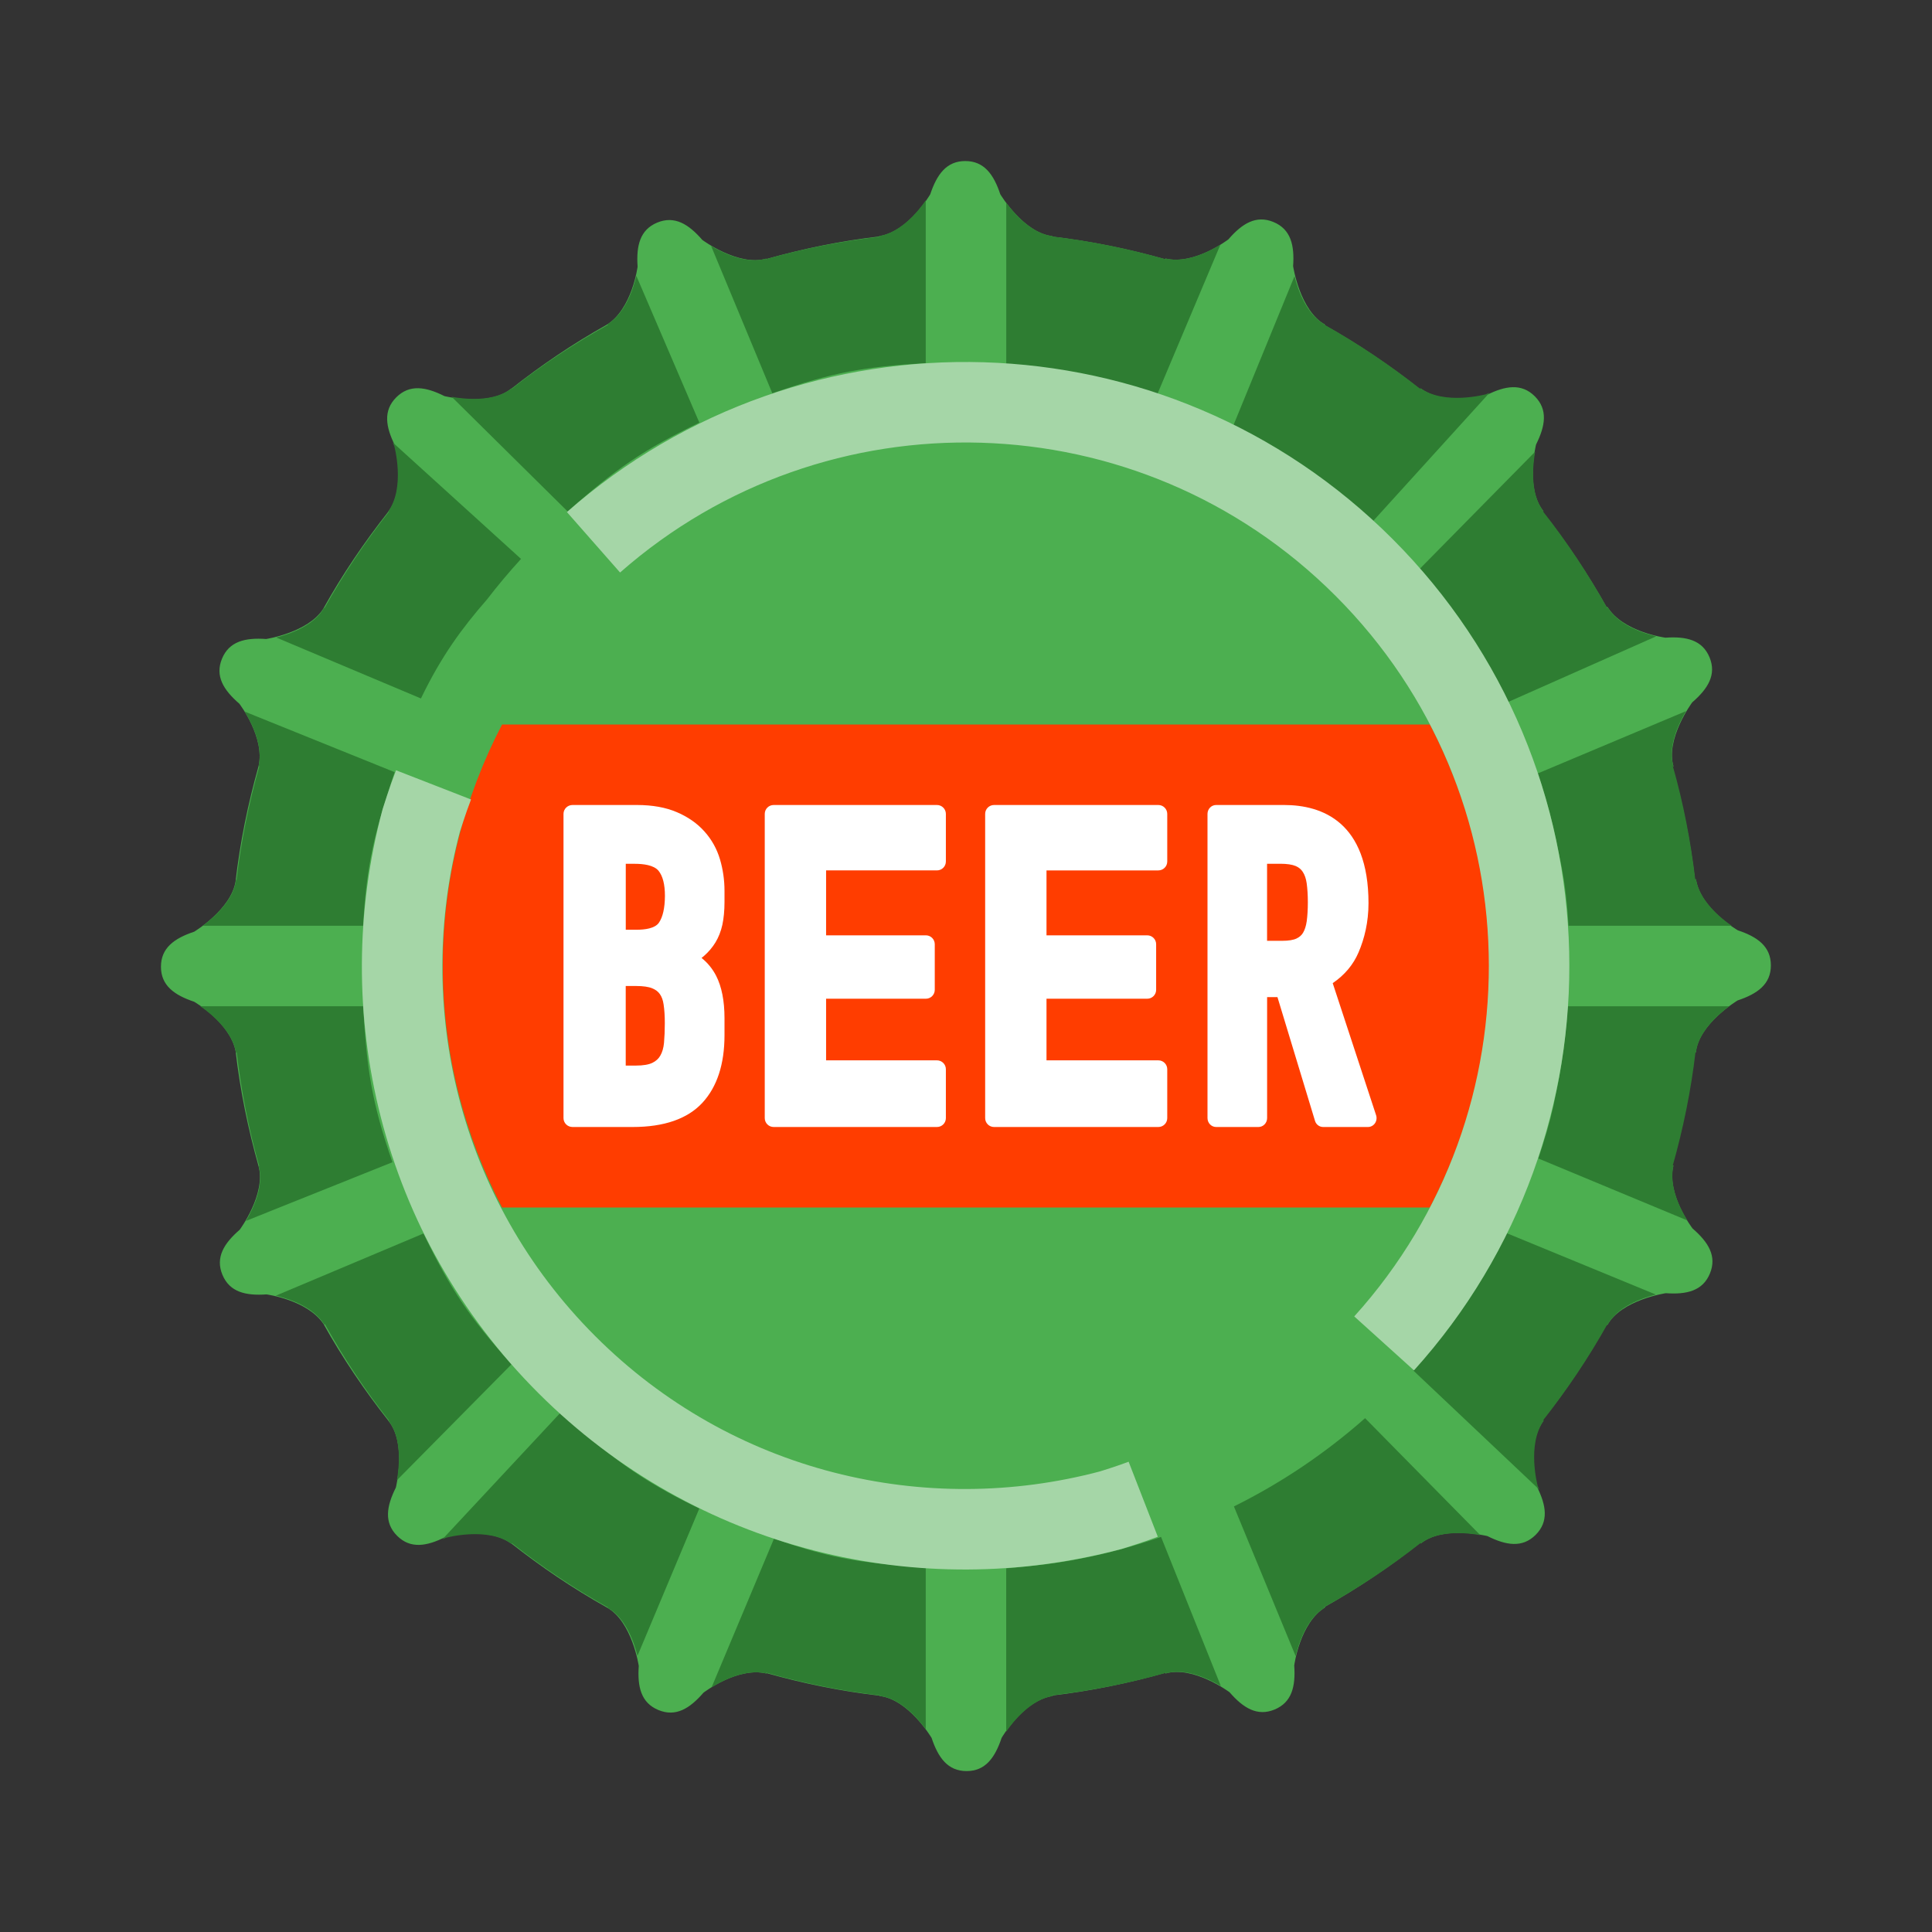
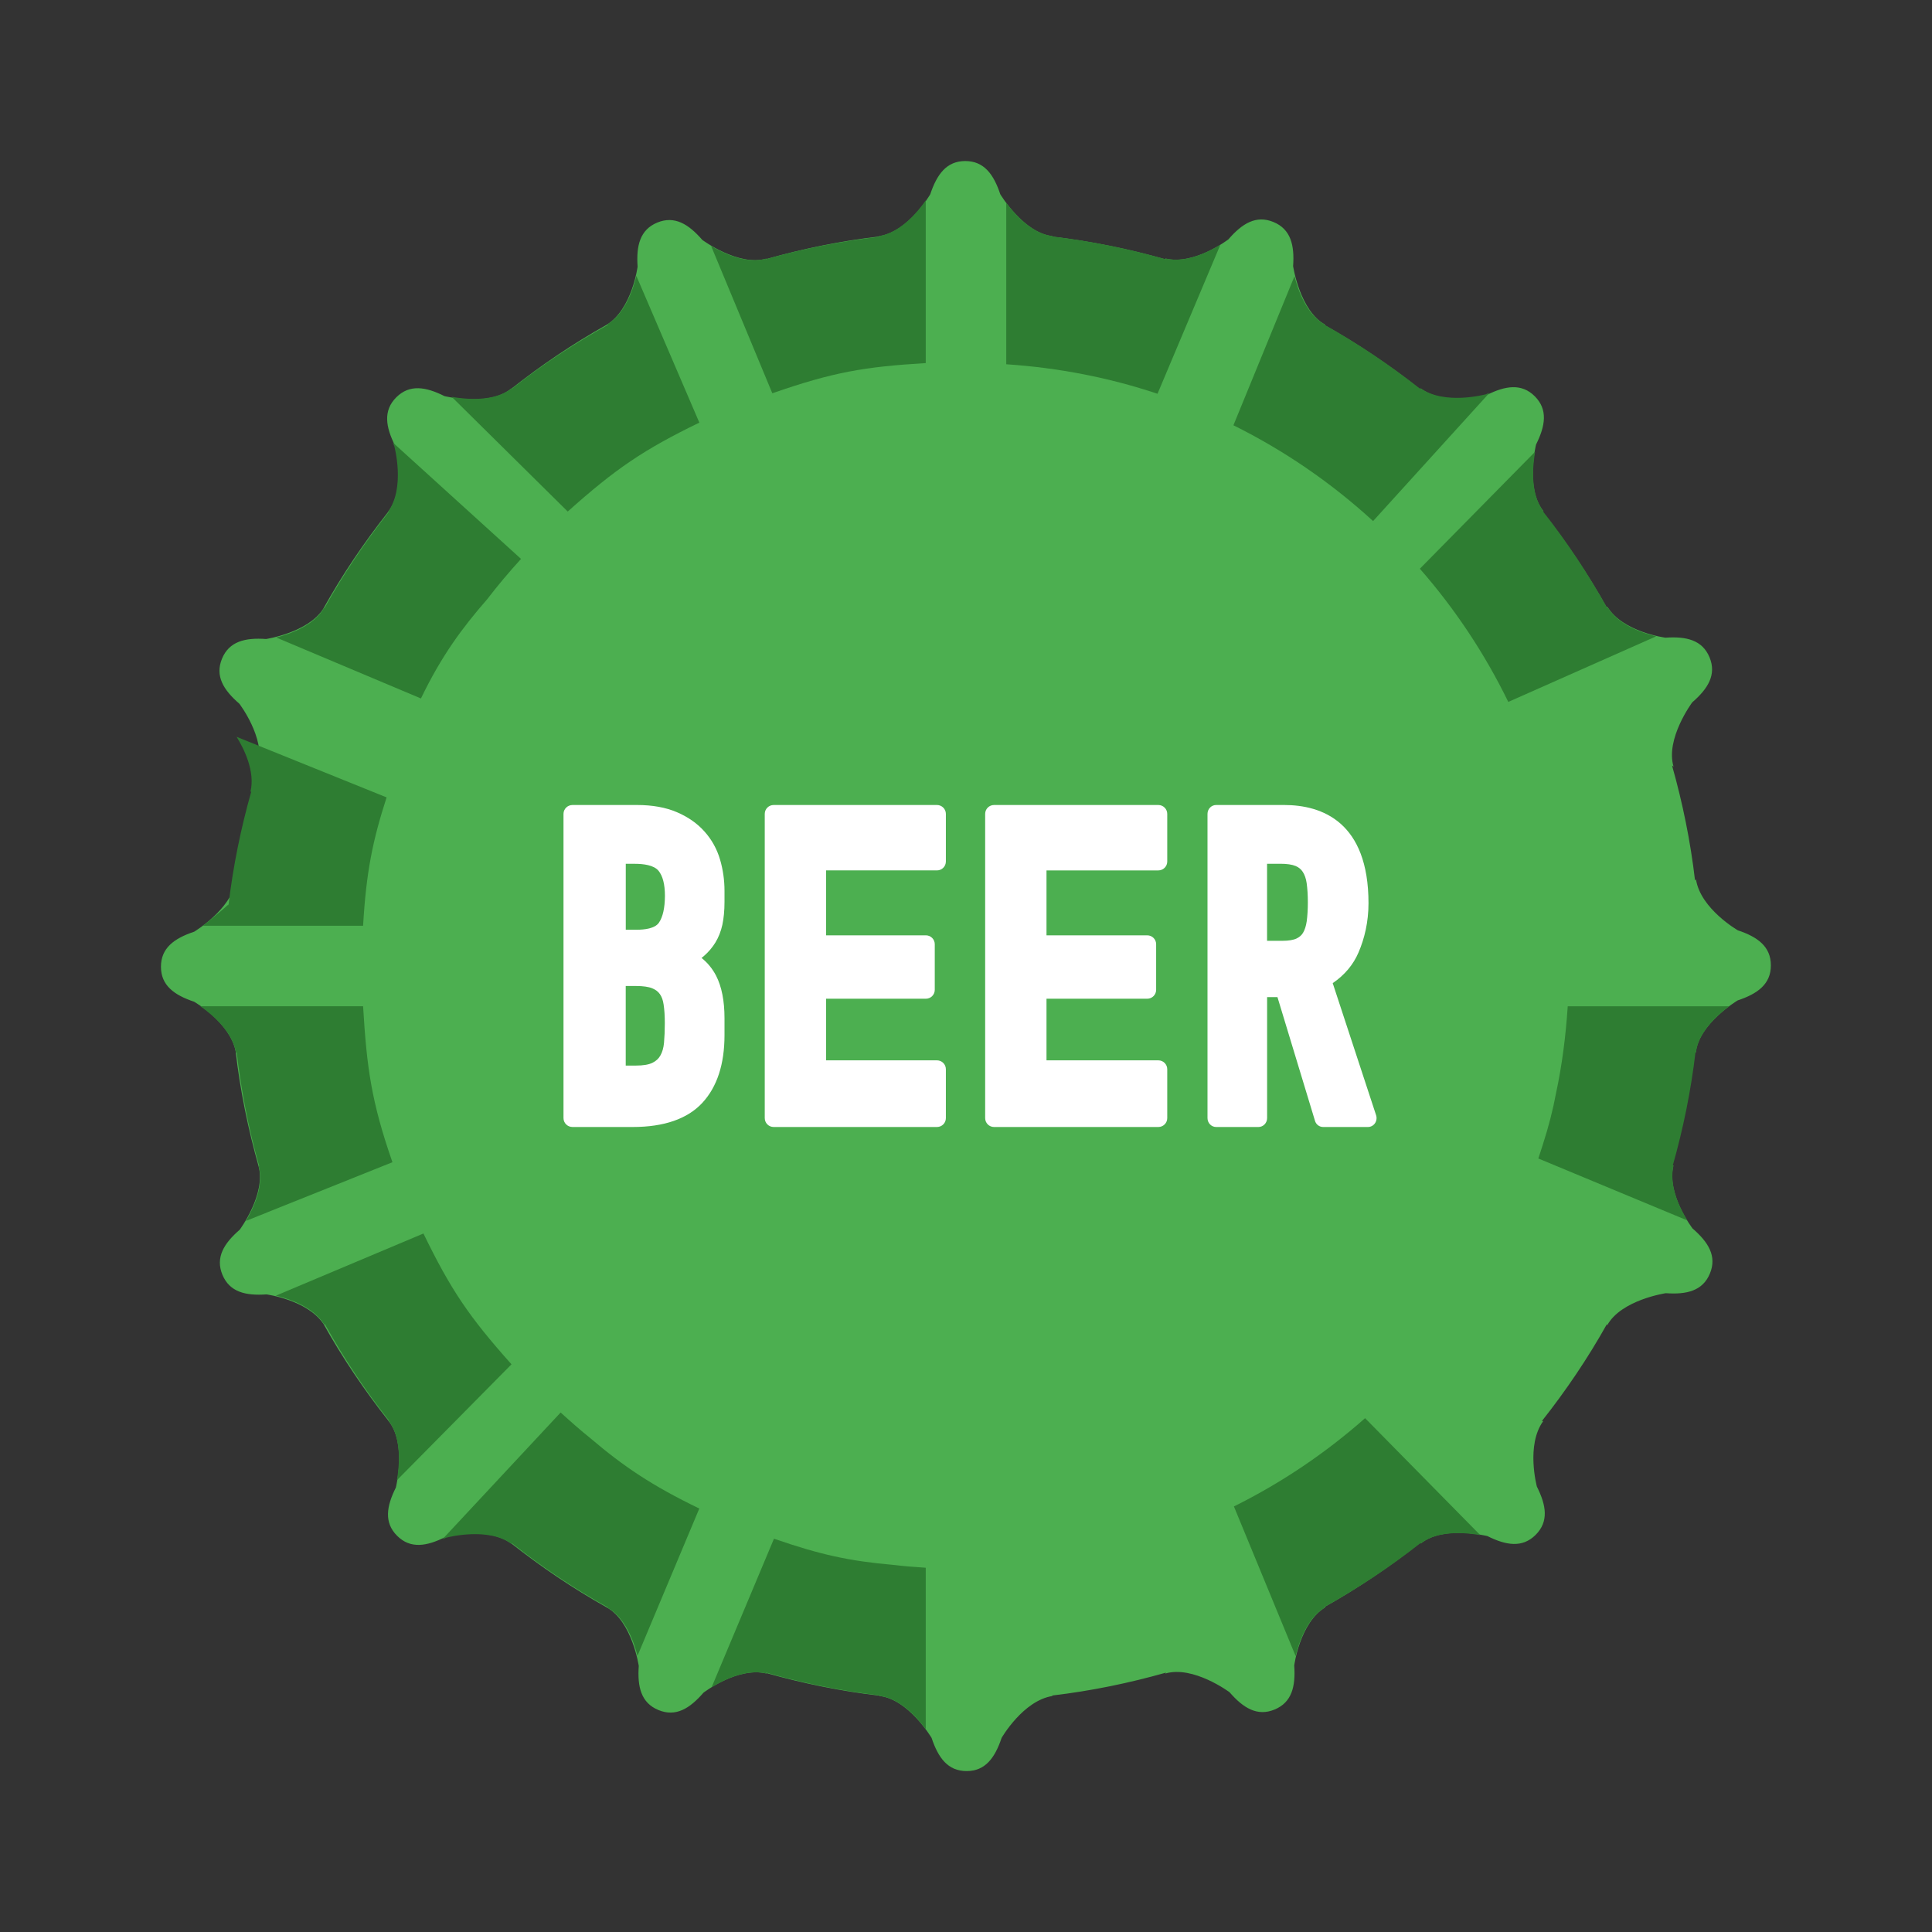
<svg xmlns="http://www.w3.org/2000/svg" version="1.1" id="Layer_1" x="0px" y="0px" viewBox="0 0 48 48" style="enable-background:new 0 0 48 48;" xml:space="preserve">
  <rect x="0" y="0" width="48" height="48" fill="#333333" stroke="none" />
  <g>
    <g>
      <path style="fill:#4CAF50;" d="M43.177,23.114c0,0-0.928-0.533-1.041-1.267c-0.009,0.008-0.015,0.02-0.023,0.029    c-0.114-0.98-0.31-1.933-0.572-2.859c0.014,0.009,0.025,0.023,0.038,0.031c-0.208-0.694,0.464-1.598,0.464-1.598    c0.392-0.34,0.608-0.688,0.43-1.119c-0.179-0.431-0.577-0.524-1.095-0.488c0,0-1.061-0.137-1.446-0.772    c-0.003,0.009-0.004,0.02-0.008,0.029c-0.476-0.85-1.021-1.655-1.622-2.414c0.015,0.003,0.03,0.011,0.044,0.013    c-0.457-0.562-0.183-1.655-0.183-1.655c0.232-0.464,0.298-0.868-0.031-1.198c-0.33-0.33-0.734-0.263-1.198-0.031    c0,0-1.032,0.279-1.631-0.159c0,0.01,0.003,0.023,0.003,0.033c-0.756-0.598-1.557-1.141-2.404-1.616    c0.009-0.002,0.018-0.001,0.027-0.003c-0.637-0.344-0.802-1.459-0.802-1.459c0.037-0.518-0.057-0.917-0.488-1.095    c-0.431-0.179-0.779,0.037-1.119,0.43c0,0-0.847,0.653-1.569,0.477c0.003,0.007,0.009,0.014,0.012,0.022    c-0.917-0.26-1.861-0.454-2.831-0.568c0.006-0.004,0.014-0.006,0.019-0.01c-0.721-0.074-1.299-1.041-1.299-1.041    c-0.164-0.493-0.403-0.825-0.87-0.825s-0.705,0.332-0.87,0.825c0,0-0.533,0.928-1.267,1.041c0.003,0.003,0.006,0.004,0.009,0.007    c-0.965,0.112-1.904,0.305-2.818,0.563c0.003-0.004,0.008-0.008,0.01-0.013c-0.694,0.208-1.598-0.464-1.598-0.464    c-0.34-0.392-0.688-0.608-1.119-0.43c-0.431,0.179-0.524,0.577-0.488,1.095c0,0-0.137,1.056-0.768,1.444    c-0.837,0.469-1.63,1.006-2.379,1.597c0-0.003,0.002-0.005,0.003-0.008c-0.562,0.457-1.655,0.183-1.655,0.183    c-0.464-0.233-0.867-0.299-1.197,0.031c-0.33,0.33-0.263,0.734-0.031,1.198c0,0,0.279,1.032-0.159,1.631c0.001,0,0.002,0,0.002,0    c-0.603,0.764-1.151,1.571-1.627,2.426c-0.377,0.59-1.419,0.749-1.419,0.749c-0.518-0.037-0.917,0.057-1.095,0.488    c-0.179,0.431,0.037,0.779,0.43,1.119c0,0,0.643,0.836,0.478,1.554c-0.263,0.929-0.459,1.884-0.572,2.867    c-0.116,0.695-1.028,1.244-1.028,1.244c-0.493,0.164-0.825,0.403-0.825,0.87s0.332,0.705,0.825,0.87c0,0,0.89,0.515,1.03,1.228    c0.113,0.979,0.31,1.931,0.57,2.857c0.19,0.691-0.468,1.579-0.468,1.579c-0.392,0.34-0.608,0.688-0.43,1.119    c0.179,0.431,0.577,0.524,1.095,0.488c0,0,1.012,0.135,1.417,0.735c0.475,0.849,1.018,1.651,1.617,2.41    c-0.001,0-0.002-0.001-0.003-0.001c0.457,0.562,0.183,1.655,0.183,1.655c-0.232,0.464-0.299,0.868,0.031,1.198    c0.33,0.33,0.734,0.263,1.198,0.031c0,0,1.032-0.279,1.631,0.159c0-0.002-0.001-0.004-0.001-0.007    c0.749,0.59,1.542,1.127,2.379,1.596c0.633,0.347,0.797,1.455,0.797,1.455c-0.037,0.518,0.057,0.917,0.488,1.095    c0.431,0.179,0.779-0.037,1.119-0.43c0,0,0.847-0.653,1.569-0.477c-0.002-0.004-0.005-0.008-0.006-0.011    c0.913,0.257,1.852,0.45,2.818,0.562c-0.003,0.003-0.009,0.004-0.012,0.007c0.721,0.073,1.299,1.041,1.299,1.041    c0.164,0.493,0.403,0.825,0.87,0.825s0.705-0.332,0.87-0.825c0,0,0.533-0.928,1.267-1.041c-0.004-0.004-0.01-0.007-0.014-0.011    c0.97-0.114,1.914-0.309,2.831-0.569c-0.005,0.008-0.014,0.015-0.019,0.023c0.694-0.208,1.598,0.464,1.598,0.464    c0.34,0.392,0.688,0.608,1.119,0.43c0.431-0.179,0.524-0.577,0.488-1.095c0,0,0.137-1.061,0.772-1.446    c-0.006-0.003-0.015-0.003-0.021-0.006c0.847-0.476,1.65-1.018,2.405-1.618c-0.002,0.013-0.01,0.026-0.011,0.039    c0.562-0.457,1.655-0.183,1.655-0.183c0.464,0.232,0.868,0.298,1.198-0.031c0.33-0.33,0.264-0.734,0.031-1.198    c0,0-0.279-1.032,0.159-1.631c-0.012,0-0.025,0.004-0.037,0.004c0.6-0.759,1.144-1.563,1.619-2.413    c0.003,0.011,0.001,0.024,0.003,0.036c0.344-0.637,1.459-0.802,1.459-0.802c0.518,0.037,0.917-0.057,1.095-0.488    c0.179-0.431-0.037-0.779-0.43-1.119c0,0-0.653-0.847-0.477-1.569c-0.012,0.004-0.023,0.014-0.036,0.02    c0.262-0.926,0.458-1.878,0.571-2.858c0.009,0.011,0.012,0.028,0.021,0.039c0.073-0.721,1.041-1.299,1.041-1.299    c0.493-0.164,0.825-0.403,0.825-0.87S43.67,23.278,43.177,23.114z" />
    </g>
  </g>
  <g>
    <path style="fill:#2E7D32;" d="M28.758,9.783l1.563-3.706c-0.292,0.181-0.859,0.468-1.368,0.344   c0.003,0.007,0.009,0.014,0.012,0.022c-0.917-0.26-1.861-0.454-2.831-0.568c0.006-0.004,0.014-0.006,0.019-0.01   C25.644,5.813,25.212,5.322,25,5.037V9.05C26.305,9.137,27.565,9.384,28.758,9.783z" />
    <path style="fill:#2E7D32;" d="M12.104,14.888c0.266-0.347,0.547-0.68,0.841-1.002l-3.187-2.893   c0.014,0.031,0.022,0.06,0.038,0.091c0,0,0.281,1.032-0.157,1.632c0.007,0,0.016-0.003,0.025-0.003   c-0.59,0.749-1.129,1.547-1.605,2.4c-0.002-0.007,0-0.015-0.002-0.022c-0.239,0.445-0.847,0.659-1.194,0.748l3.595,1.514   C10.971,16.292,11.475,15.61,12.104,14.888z" />
    <path style="fill:#2E7D32;" d="M17.375,10.5L15.81,6.854c-0.08,0.335-0.278,0.935-0.725,1.207c0.007,0.003,0.016,0.004,0.024,0.007   c-0.833,0.464-1.638,0.994-2.404,1.598c0.001-0.007,0.005-0.014,0.006-0.021c-0.434,0.353-1.171,0.271-1.488,0.215l2.882,2.849   C15.3,11.641,15.993,11.171,17.375,10.5z" />
-     <path style="fill:#2E7D32;" d="M9.605,19.811c0.061-0.211,0.129-0.419,0.2-0.627l-3.727-1.505c0.181,0.292,0.468,0.859,0.344,1.368   c0.007-0.003,0.014-0.009,0.022-0.012c-0.26,0.917-0.454,1.861-0.568,2.831c-0.004-0.006-0.006-0.014-0.01-0.019   C5.813,22.356,5.322,22.788,5.037,23h3.984C9.099,21.661,9.258,20.886,9.605,19.811z" />
-     <path style="fill:#2E7D32;" d="M38.207,19.215c0.221,0.655,0.399,1.328,0.528,2.021c0.118,0.52,0.192,1.054,0.234,1.764h4.053   c-0.269-0.187-0.803-0.62-0.888-1.166c-0.005,0.005-0.01,0.013-0.015,0.02c-0.112-0.947-0.294-1.893-0.561-2.832   c0.006,0.004,0.011,0.01,0.017,0.014c-0.145-0.482,0.131-1.06,0.314-1.369L38.207,19.215z" />
+     <path style="fill:#2E7D32;" d="M9.605,19.811l-3.727-1.505c0.181,0.292,0.468,0.859,0.344,1.368   c0.007-0.003,0.014-0.009,0.022-0.012c-0.26,0.917-0.454,1.861-0.568,2.831c-0.004-0.006-0.006-0.014-0.01-0.019   C5.813,22.356,5.322,22.788,5.037,23h3.984C9.099,21.661,9.258,20.886,9.605,19.811z" />
    <path style="fill:#2E7D32;" d="M35.276,14.13c0.872,0.996,1.611,2.107,2.197,3.309l3.673-1.629   c-0.335-0.08-0.935-0.278-1.207-0.725c-0.003,0.007-0.004,0.016-0.007,0.024c-0.464-0.833-0.994-1.638-1.598-2.404   c0.007,0.001,0.014,0.005,0.021,0.006c-0.353-0.434-0.271-1.171-0.215-1.488L35.276,14.13z" />
    <path style="fill:#2E7D32;" d="M34.114,12.946l2.893-3.188c-0.031,0.014-0.06,0.022-0.091,0.038c0,0-1.032,0.281-1.632-0.157   c0,0.007,0.003,0.016,0.003,0.025c-0.749-0.59-1.547-1.129-2.4-1.605c0.007-0.002,0.015,0,0.022-0.002   c-0.445-0.239-0.659-0.847-0.748-1.194l-1.517,3.703C31.914,11.196,33.079,11.998,34.114,12.946z" />
    <path style="fill:#2E7D32;" d="M23,9.021V4.978c-0.187,0.269-0.62,0.803-1.166,0.888c0.005,0.005,0.013,0.01,0.02,0.015   c-0.947,0.112-1.893,0.294-2.832,0.561c0.004-0.006,0.01-0.011,0.014-0.017c-0.482,0.145-1.06-0.131-1.369-0.314l1.521,3.66   C20.694,9.247,21.474,9.112,23,9.021z" />
-     <path style="fill:#2E7D32;" d="M36.189,32.721c-0.046,0.063-0.094,0.128-0.143,0.191c-0.293,0.395-0.604,0.774-0.933,1.138   l3.129,2.958c-0.014-0.031-0.022-0.06-0.038-0.091c0,0-0.281-1.032,0.157-1.632c-0.007,0-0.016,0.003-0.025,0.003   c0.59-0.749,1.129-1.547,1.605-2.4c0.002,0.007,0,0.015,0.002,0.022c0.239-0.445,0.847-0.659,1.194-0.748l-3.7-1.523   C37.075,31.368,36.659,32.064,36.189,32.721z" />
    <path style="fill:#2E7D32;" d="M30.656,37.427l1.534,3.719c0.08-0.335,0.278-0.935,0.725-1.207   c-0.007-0.003-0.016-0.004-0.024-0.007c0.833-0.464,1.638-0.994,2.404-1.598c-0.001,0.007-0.005,0.014-0.006,0.021   c0.434-0.353,1.171-0.271,1.488-0.215l-2.862-2.906C32.934,36.101,31.841,36.839,30.656,37.427z" />
    <path style="fill:#2E7D32;" d="M38.656,27.175c-0.073,0.393-0.175,0.794-0.323,1.257c-0.008,0.027-0.018,0.053-0.026,0.08   c-0.029,0.089-0.055,0.175-0.088,0.27l3.704,1.54c-0.181-0.292-0.468-0.859-0.344-1.368c-0.007,0.003-0.014,0.009-0.022,0.012   c0.26-0.917,0.454-1.861,0.568-2.831c0.004,0.006,0.006,0.014,0.01,0.019c0.052-0.509,0.542-0.941,0.828-1.153H38.95   C38.901,25.74,38.809,26.468,38.656,27.175z" />
-     <path style="fill:#2E7D32;" d="M26.882,38.717c-0.367,0.075-0.742,0.131-1.167,0.178c-0.117,0.013-0.233,0.026-0.351,0.036   c-0.119,0.011-0.236,0.023-0.365,0.034v4.057c0.187-0.269,0.62-0.803,1.166-0.888c-0.005-0.005-0.013-0.01-0.02-0.015   c0.947-0.112,1.893-0.294,2.832-0.561c-0.004,0.006-0.01,0.011-0.014,0.017c0.482-0.145,1.06,0.131,1.369,0.314l-1.486-3.705   C28.209,38.402,27.556,38.586,26.882,38.717z" />
    <path style="fill:#2E7D32;" d="M9.75,28.875C9.226,27.369,9.112,26.526,9.021,25H4.978c0.269,0.187,0.803,0.62,0.888,1.166   c0.005-0.005,0.01-0.013,0.015-0.02c0.112,0.947,0.294,1.893,0.561,2.832c-0.006-0.004-0.011-0.01-0.017-0.014   c0.145,0.482-0.131,1.06-0.314,1.369L9.75,28.875z" />
    <path style="fill:#2E7D32;" d="M12.708,33.896c-1.068-1.195-1.516-1.868-2.188-3.25L6.854,32.19   c0.335,0.08,0.935,0.278,1.207,0.725c0.003-0.007,0.004-0.016,0.007-0.024c0.464,0.833,0.994,1.638,1.598,2.404   c-0.007-0.001-0.014-0.005-0.021-0.006c0.353,0.434,0.271,1.171,0.215,1.488L12.708,33.896z" />
    <path style="fill:#2E7D32;" d="M22.169,38.877c-1.063-0.094-1.78-0.248-2.94-0.648l-1.55,3.693   c0.292-0.181,0.859-0.468,1.368-0.344c-0.003-0.007-0.009-0.014-0.012-0.022c0.917,0.26,1.861,0.454,2.831,0.568   c-0.006,0.004-0.014,0.006-0.019,0.01c0.509,0.052,0.941,0.542,1.153,0.828V38.95C22.721,38.931,22.444,38.911,22.169,38.877z" />
    <path style="fill:#2E7D32;" d="M13.929,35.093l-2.936,3.149c0.031-0.014,0.06-0.022,0.091-0.038c0,0,1.032-0.281,1.632,0.157   c0-0.007-0.003-0.016-0.003-0.025c0.749,0.59,1.547,1.129,2.4,1.605c-0.007,0.002-0.015,0-0.022,0.002   c0.445,0.239,0.659,0.847,0.748,1.194l1.535-3.658c-1.176-0.568-1.886-1.049-2.701-1.743   C14.417,35.531,14.172,35.314,13.929,35.093z" />
  </g>
-   <path style="fill:#FF3D00;" d="M12.474,18C11.537,19.796,11,21.834,11,24s0.537,4.204,1.474,6h23.051C36.463,28.204,37,26.166,37,24  s-0.537-4.204-1.474-6H12.474z" />
-   <path style="fill:none;stroke:#A5D6A7;stroke-width:2;stroke-linejoin:round;stroke-miterlimit:10;" d="M14.745,13.473  c5.501-4.838,13.89-4.631,19.143,0.623l0,0c5.297,5.297,5.464,13.782,0.5,19.28 M10.771,19.5c-0.146,0.375-0.305,0.884-0.305,0.884  c-1.244,4.67-0.048,9.856,3.616,13.519s8.849,4.86,13.519,3.616c0,0,0.491-0.15,0.802-0.271" />
  <path style="fill:#FFFFFF;" d="M17.503,20.659c-0.178-0.201-0.41-0.363-0.687-0.481C16.541,20.06,16.208,20,15.828,20h-1.604  C14.1,20,14,20.099,14,20.221v7.558C14,27.901,14.1,28,14.224,28h1.496c0.78,0,1.363-0.203,1.732-0.603  C17.816,27.002,18,26.438,18,25.72v-0.425c0-0.429-0.07-0.782-0.207-1.05c-0.09-0.175-0.211-0.324-0.363-0.445  c0.022-0.018,0.044-0.035,0.064-0.053c0.11-0.096,0.205-0.208,0.282-0.334c0.077-0.127,0.135-0.274,0.171-0.437  C17.981,22.816,18,22.625,18,22.408v-0.276c0-0.268-0.038-0.53-0.111-0.778C17.812,21.092,17.682,20.859,17.503,20.659z   M16.37,22.925c-0.1,0.144-0.355,0.174-0.552,0.174h-0.271v-1.638h0.228c0.202,0,0.467,0.03,0.585,0.172  c0.106,0.129,0.16,0.339,0.16,0.625C16.518,22.559,16.468,22.783,16.37,22.925z M15.546,24.497h0.26  c0.169,0,0.306,0.019,0.398,0.057c0.083,0.034,0.144,0.08,0.188,0.141c0.048,0.066,0.08,0.154,0.095,0.261  c0.02,0.128,0.03,0.285,0.03,0.465c0,0.177-0.007,0.341-0.02,0.489c-0.012,0.125-0.042,0.231-0.092,0.317  c-0.042,0.074-0.104,0.132-0.191,0.176c-0.093,0.047-0.234,0.071-0.42,0.071h-0.248V24.497z M23.279,20h-4.058  C19.099,20,19,20.099,19,20.221v7.558C19,27.901,19.099,28,19.221,28h4.058c0.122,0,0.221-0.099,0.221-0.221v-1.214  c0-0.122-0.099-0.221-0.221-0.221h-2.755v-1.531h2.479c0.122,0,0.221-0.099,0.221-0.221v-1.133c0-0.122-0.099-0.221-0.221-0.221  h-2.479v-1.613h2.755c0.122,0,0.221-0.099,0.221-0.221v-1.183C23.5,20.099,23.4,20,23.279,20z M28.779,20h-4.082  c-0.122,0-0.221,0.099-0.221,0.221v7.558c0,0.122,0.099,0.221,0.221,0.221h4.082C28.901,28,29,27.901,29,27.779v-1.214  c0-0.122-0.099-0.221-0.221-0.221H26v-1.531h2.503c0.122,0,0.221-0.099,0.221-0.221v-1.133c0-0.122-0.099-0.221-0.221-0.221H26  v-1.613h2.779c0.122,0,0.221-0.099,0.221-0.221v-1.183C29,20.099,28.9,20,28.779,20z M34.189,27.708l-1.078-3.282  c0.298-0.203,0.513-0.461,0.643-0.767C33.9,23.318,34,22.908,34,22.44c0-2.016-1.152-2.44-2.096-2.44h-1.69  C30.096,20,30,20.099,30,20.221v7.558C30,27.901,30.096,28,30.215,28h1.051c0.118,0,0.215-0.099,0.215-0.221v-3.006h0.257  l0.932,3.072C32.696,27.937,32.779,28,32.873,28h1.113c0.069,0,0.134-0.034,0.174-0.092C34.2,27.851,34.211,27.775,34.189,27.708z   M32.493,22.418c0,0.179-0.01,0.337-0.028,0.471c-0.017,0.116-0.047,0.211-0.091,0.285c-0.035,0.06-0.088,0.107-0.16,0.142  c-0.079,0.038-0.2,0.058-0.351,0.058H31.48v-1.914h0.331c0.162,0,0.292,0.019,0.382,0.057c0.076,0.033,0.133,0.08,0.175,0.146  c0.048,0.073,0.08,0.169,0.096,0.28C32.483,22.082,32.493,22.239,32.493,22.418z" />
</svg>